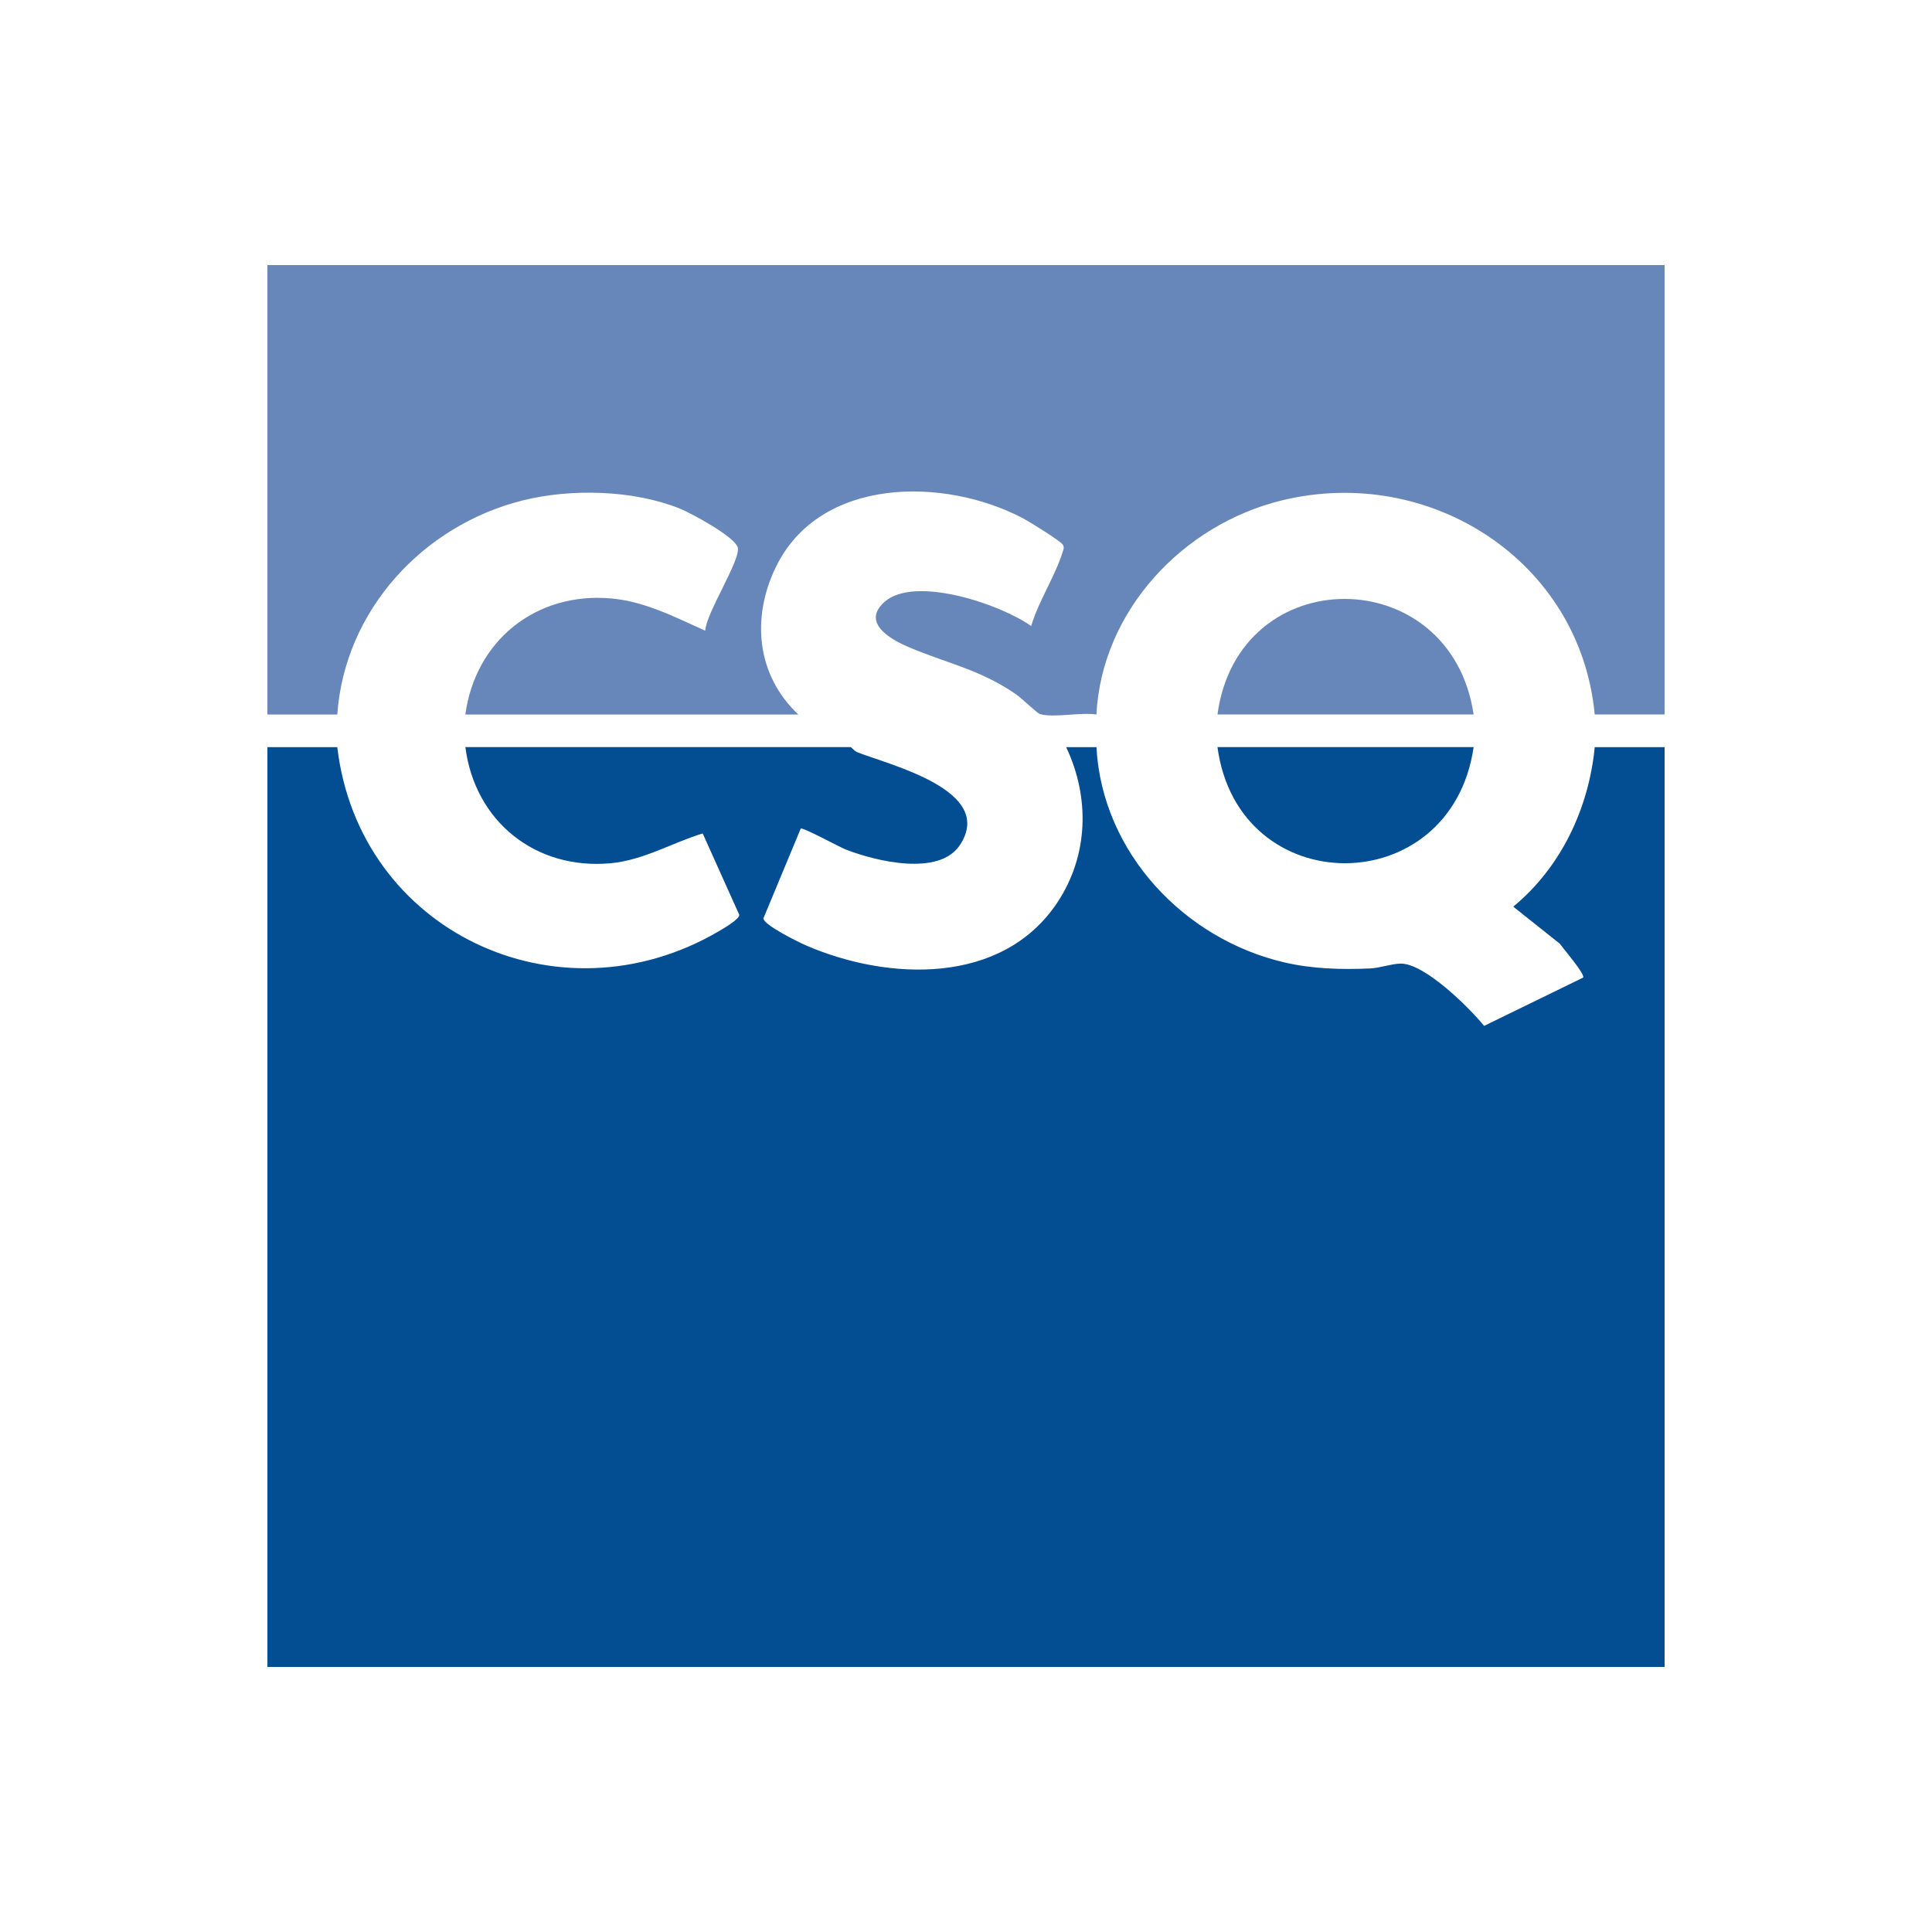
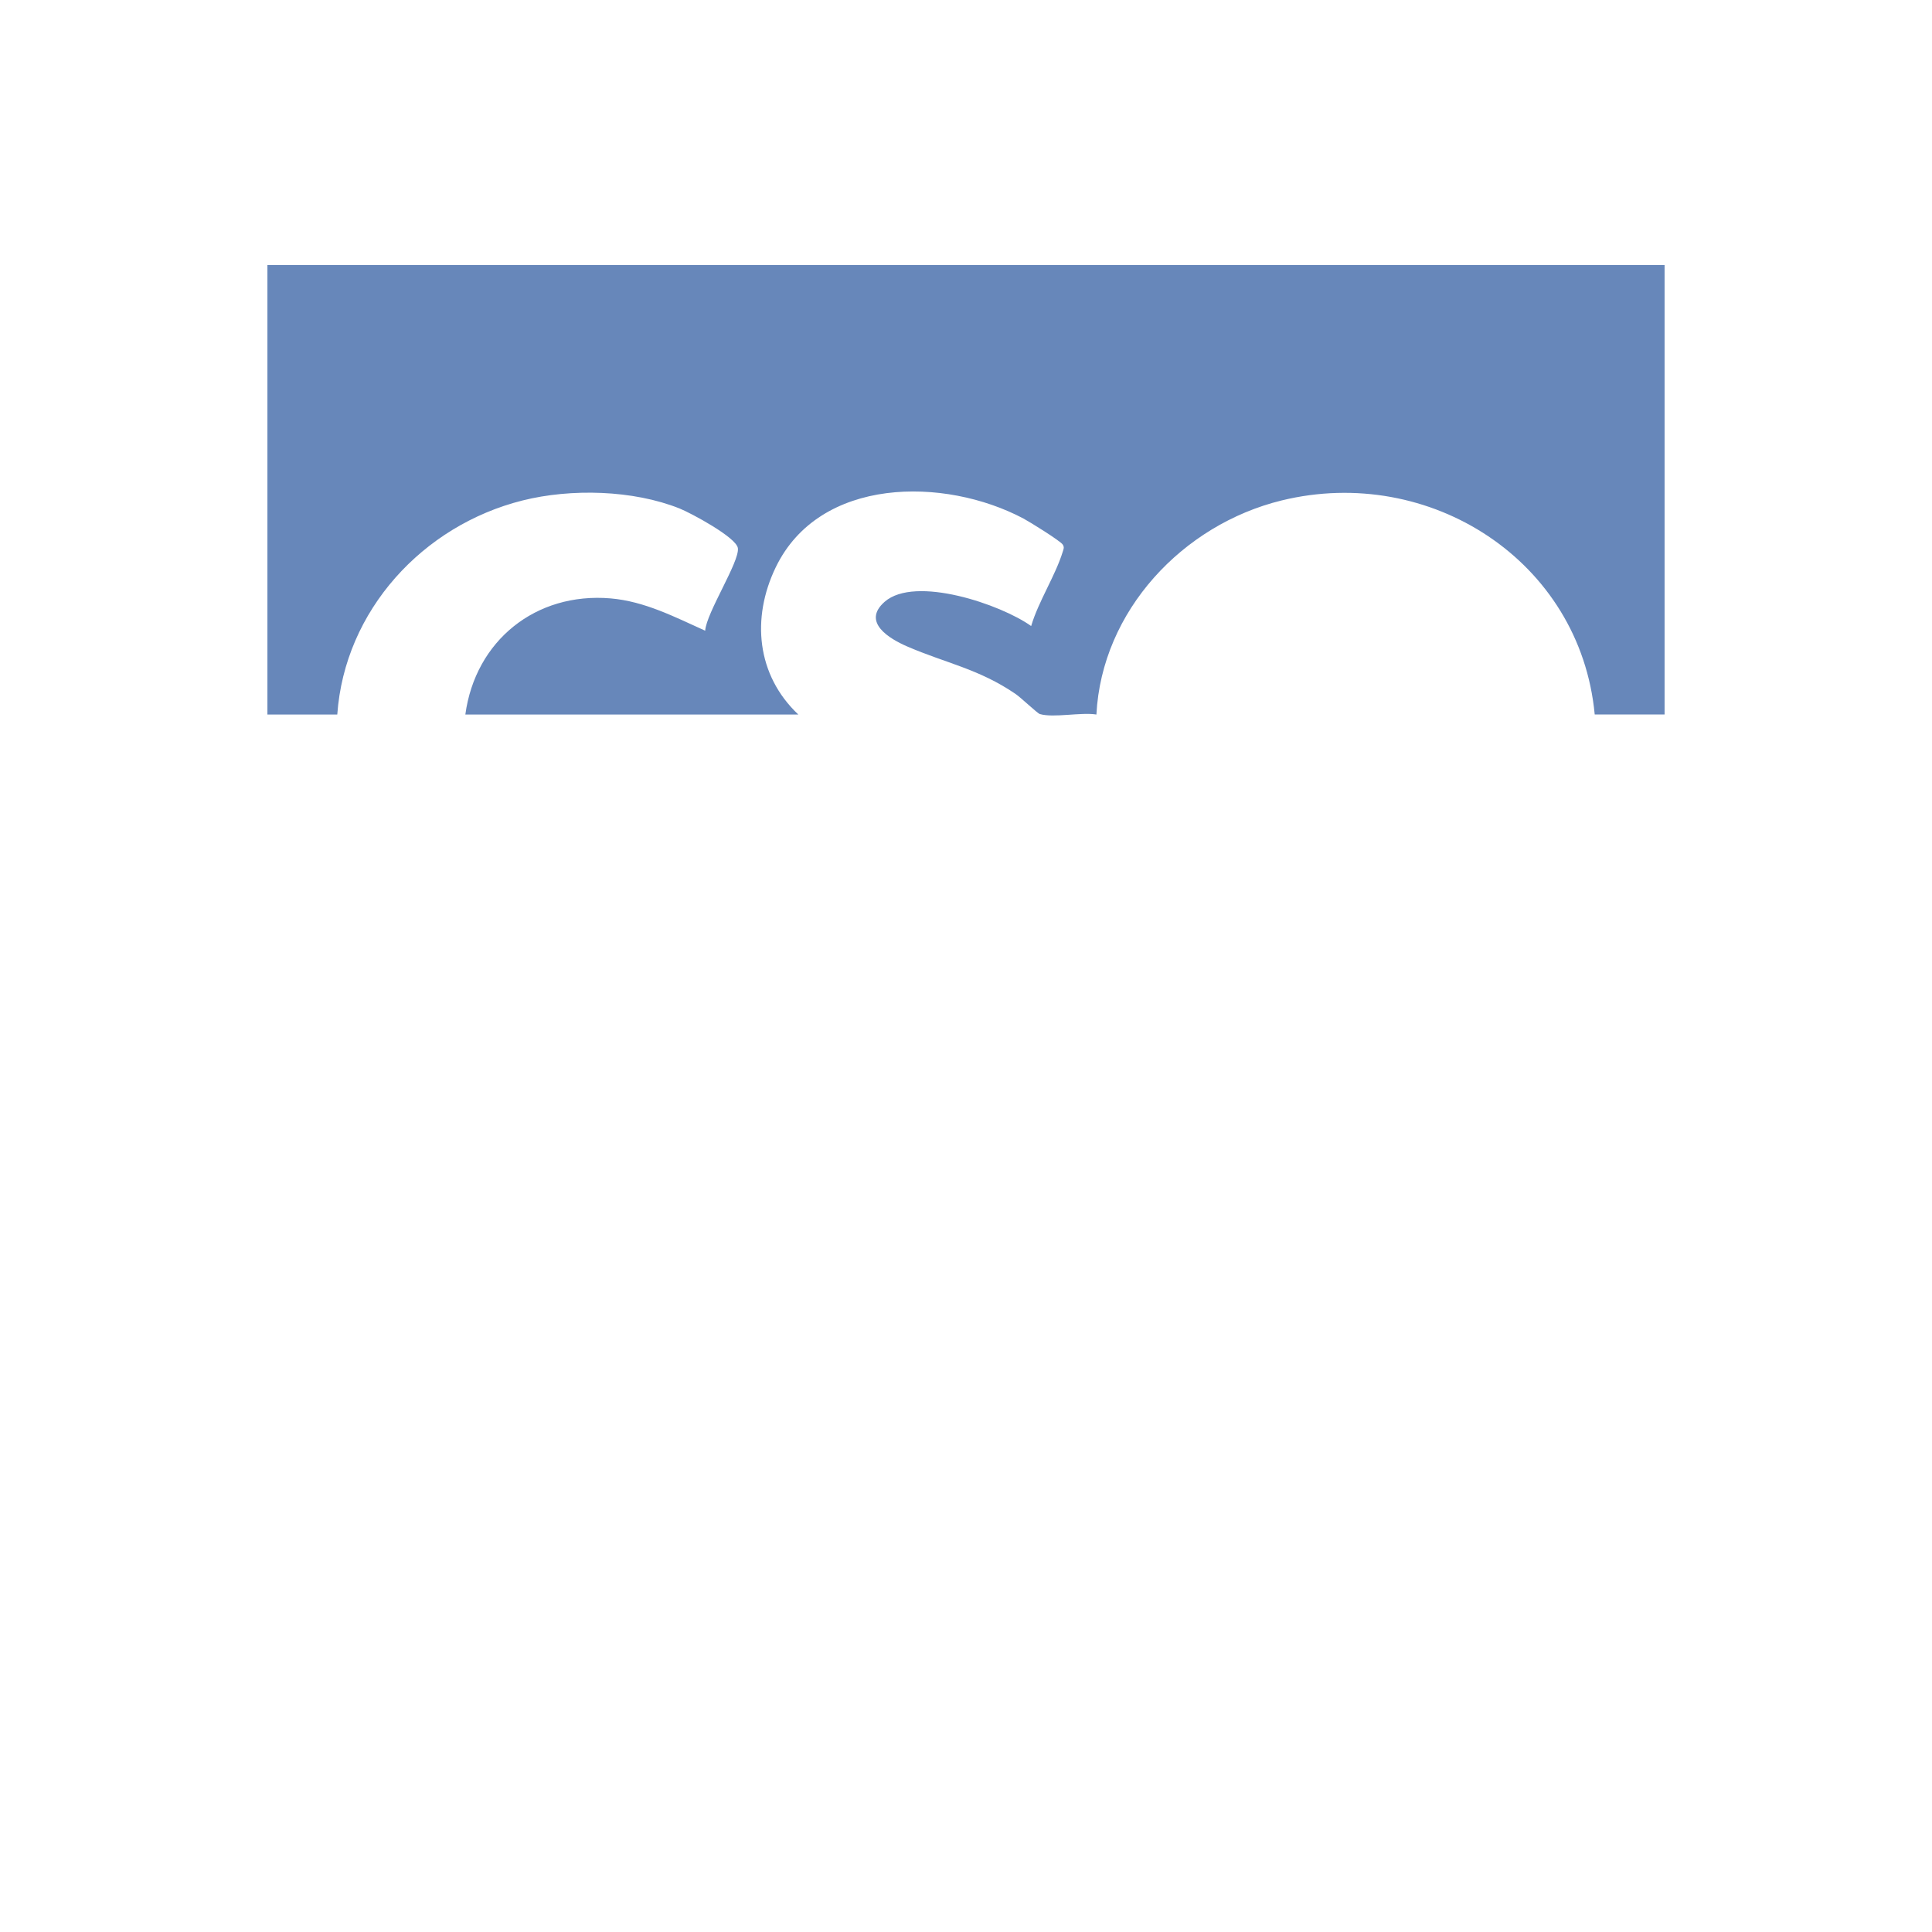
<svg xmlns="http://www.w3.org/2000/svg" id="Warstwa_1" version="1.1" viewBox="0 0 800 800">
  <defs>
    <style>
      .st0 {
        fill: #6787ba;
      }

      .st1 {
        fill: #034d92;
      }
    </style>
  </defs>
  <path class="st0" d="M689.27,109.77v186.09h-28.93c-6.01-63.69-68.36-103.61-129.62-88.64-40.96,10.01-74.51,45.71-76.72,88.65-6.37-1.04-17.75,1.48-23.43-.2-.99-.29-7.83-6.8-10.02-8.3-15.25-10.43-28.85-12.74-44.91-19.69-7.16-3.1-19.01-10.01-9.32-18.5,12.6-11.03,48.17,1.1,60.66,10.05,3.01-10.22,10.07-20.9,13.1-30.84.35-1.14.7-1.74-.03-2.9-.98-1.54-13.75-9.44-16.27-10.78-32.63-17.29-84.41-17.44-102.57,20.21-10.15,21.03-7.93,44.64,9.36,60.95h-137.88c4.15-30.56,29.12-50.72,60.14-48.09,14.09,1.2,26.57,7.71,39.17,13.38.48-7.41,14.3-28.6,13.54-34.18-.61-4.46-19.5-14.57-24.15-16.43-19.28-7.7-44.94-8.34-65-3.32-41.3,10.34-73.69,45.55-76.73,88.64h-28.93V109.77h578.54Z" />
-   <path class="st1" d="M139.66,309.36c8.97,76.17,91.36,115.17,157.82,76.34,1.78-1.04,9.04-5.22,8.61-6.96l-15.12-33.63c-12.65,3.85-24.51,11.09-38.13,12.34-31.1,2.85-56.2-17.31-60.14-48.09h159.58c.17,0,1.62,1.7,2.7,2.12,13.8,5.41,57.21,15.81,42.57,38.33-8.63,13.28-34.98,6.74-47.22,2-3.01-1.17-17.84-9.34-18.77-8.7l-15.45,37.16c.05,2.74,14.6,9.89,17.67,11.22,34.12,14.73,81.27,16.51,104.05-17.79,12.9-19.44,13.54-43.43,3.64-64.33h12.54c2.34,43.56,36.27,79.59,78.09,89.2,11.52,2.65,23.42,2.96,35.24,2.44,3.93-.17,8.87-1.93,12.55-2.01,9.9-.21,28.45,18.18,34.65,25.8l40.99-19.99c.99-1.33-8.26-12.04-9.6-14.01l-19.32-15.37c19.72-16.27,31.25-40.6,33.74-66.06h28.93v380.87H110.73v-380.87h28.93Z" />
-   <path class="st1" d="M610.2,309.36c-9.29,64.06-97.42,64.17-106.07,0h106.07Z" />
-   <path class="st0" d="M610.2,295.86h-106.07c8.65-64.03,96.64-63.59,106.07,0Z" />
</svg>